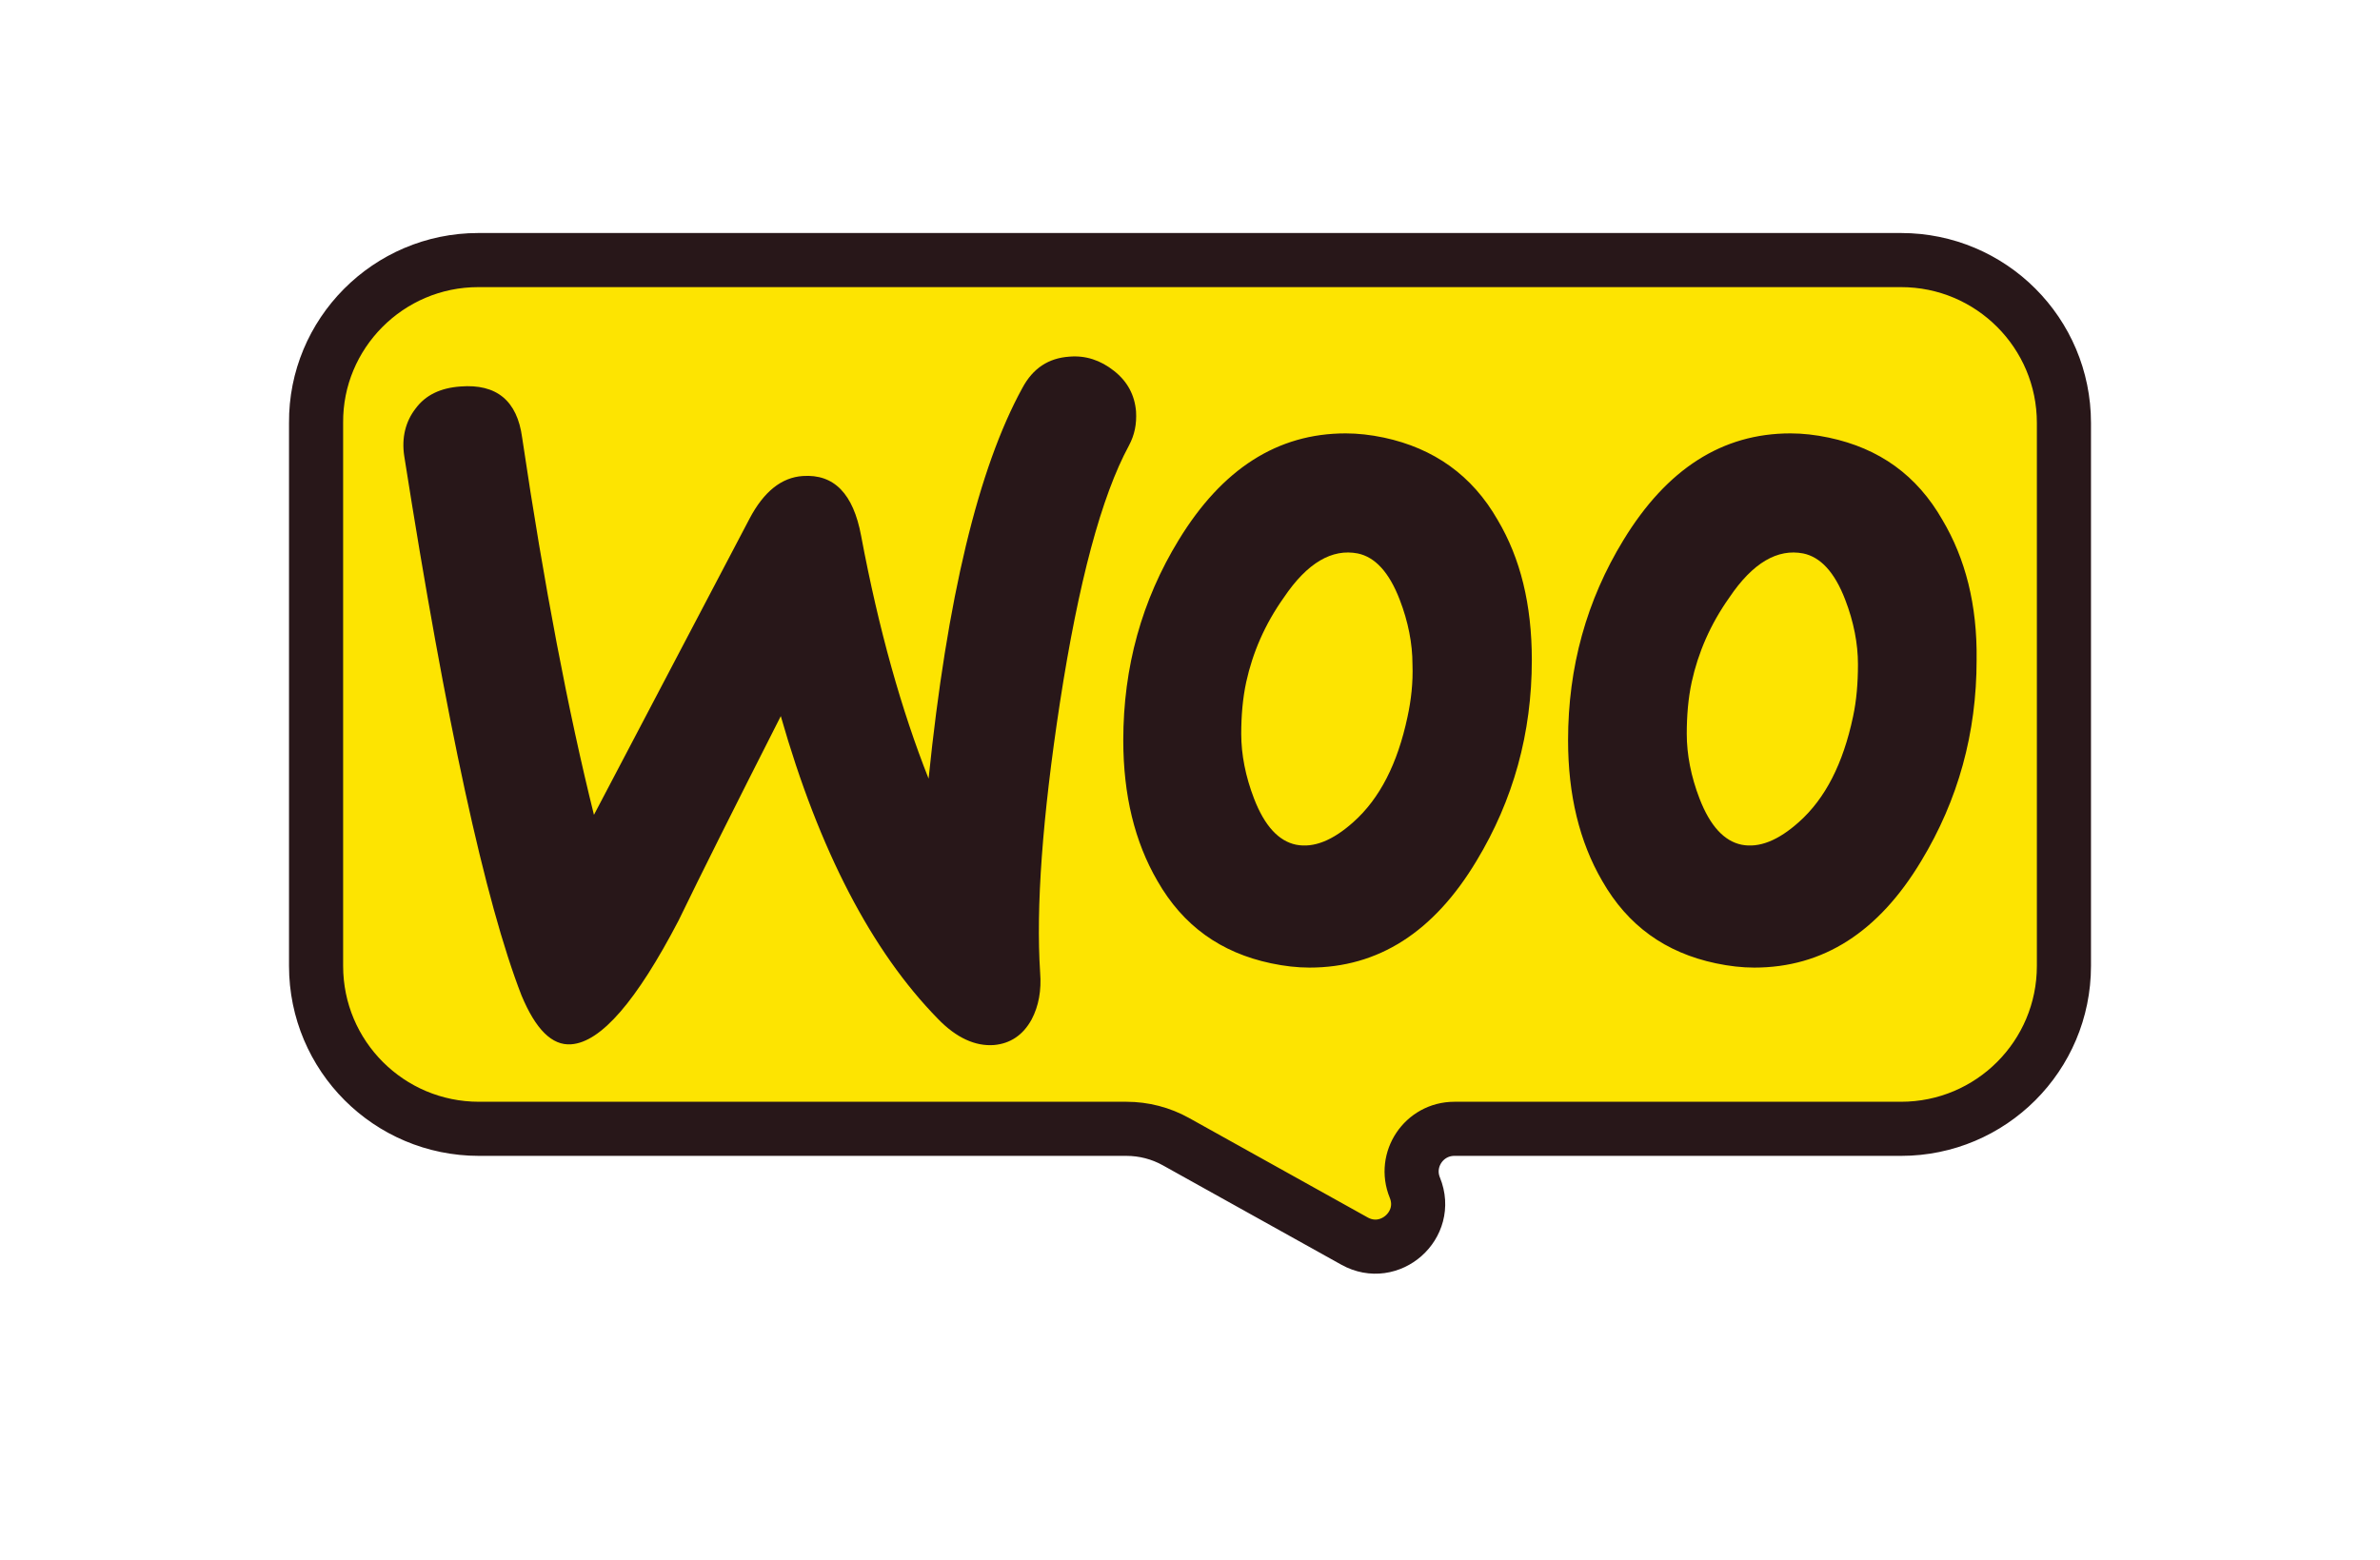
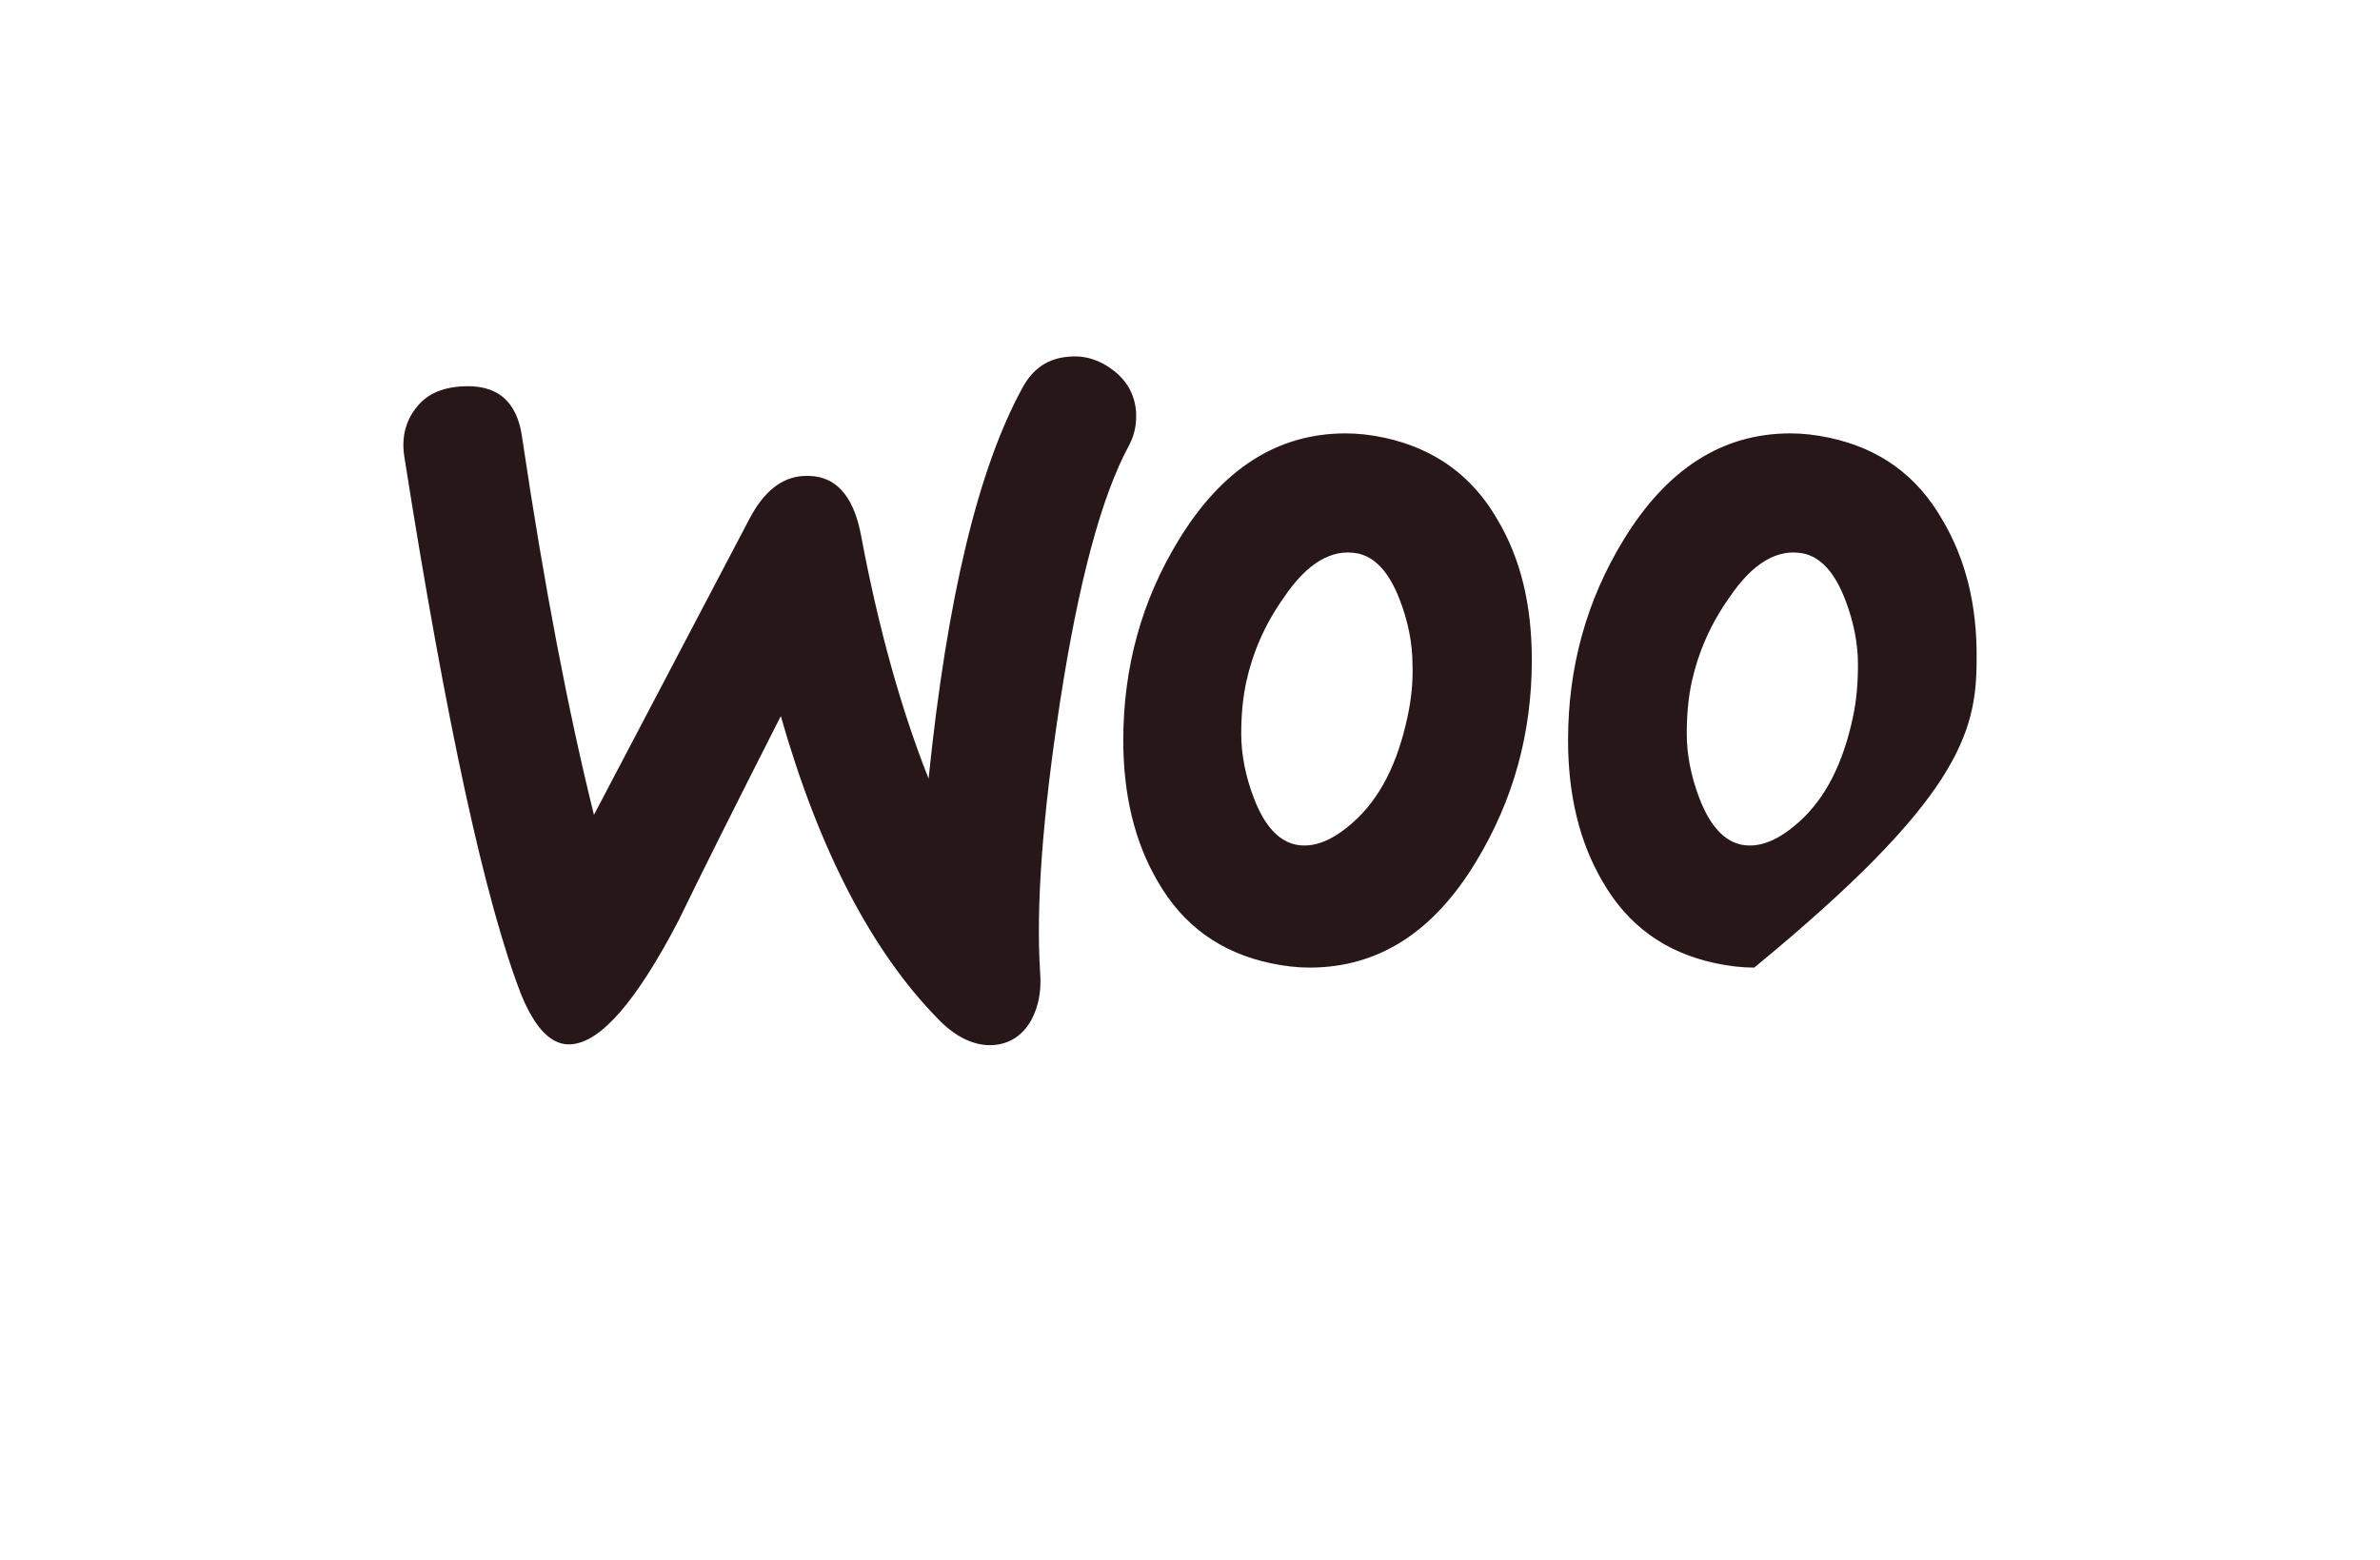
<svg xmlns="http://www.w3.org/2000/svg" width="61" height="40" viewBox="0 0 61 40" fill="none">
-   <path d="M12.258 6.667H48.724C51.031 6.667 52.899 8.535 52.899 10.842V24.762C52.899 27.069 51.031 28.938 48.723 28.938H37.276C36.498 28.938 35.968 29.726 36.263 30.446C36.654 31.404 35.62 32.319 34.717 31.816L30.138 29.266C29.751 29.051 29.315 28.938 28.872 28.938H12.277C9.969 28.938 8.101 27.07 8.101 24.762V10.842C8.083 8.553 9.95 6.667 12.258 6.667H12.258Z" fill="#FDE401" stroke="#281719" stroke-width="1.387" stroke-miterlimit="10" stroke-linecap="round" stroke-linejoin="round" />
-   <path d="M10.652 10.473C10.907 10.127 11.289 9.945 11.799 9.908C12.728 9.835 13.256 10.272 13.383 11.219C13.948 15.026 14.567 18.249 15.223 20.889L19.211 13.296C19.575 12.604 20.03 12.239 20.576 12.203C21.378 12.148 21.87 12.658 22.07 13.732C22.525 16.155 23.108 18.212 23.8 19.961C24.273 15.335 25.075 12.002 26.204 9.945C26.477 9.435 26.878 9.18 27.406 9.143C27.825 9.107 28.207 9.234 28.553 9.508C28.899 9.781 29.081 10.127 29.117 10.546C29.136 10.873 29.081 11.146 28.936 11.42C28.225 12.731 27.642 14.934 27.169 17.994C26.714 20.962 26.55 23.275 26.659 24.932C26.695 25.387 26.623 25.788 26.441 26.134C26.222 26.535 25.894 26.753 25.476 26.79C25.002 26.826 24.51 26.608 24.037 26.116C22.343 24.386 20.995 21.8 20.012 18.358C18.828 20.689 17.954 22.437 17.39 23.602C16.316 25.66 15.405 26.717 14.64 26.771C14.148 26.808 13.729 26.389 13.365 25.515C12.437 23.129 11.435 18.522 10.361 11.693C10.288 11.219 10.397 10.8 10.652 10.473H10.652ZM49.787 13.332C49.132 12.184 48.167 11.492 46.874 11.219C46.528 11.146 46.2 11.11 45.89 11.11C44.142 11.11 42.722 12.021 41.611 13.842C40.664 15.389 40.19 17.102 40.19 18.977C40.19 20.379 40.482 21.581 41.065 22.583C41.72 23.73 42.685 24.422 43.978 24.695C44.324 24.768 44.652 24.805 44.962 24.805C46.728 24.805 48.148 23.894 49.241 22.073C50.188 20.507 50.661 18.795 50.661 16.919C50.68 15.499 50.37 14.315 49.787 13.332ZM47.493 18.376C47.238 19.578 46.783 20.47 46.109 21.071C45.581 21.545 45.089 21.745 44.634 21.654C44.197 21.563 43.832 21.181 43.559 20.471C43.341 19.906 43.232 19.341 43.232 18.813C43.232 18.358 43.268 17.903 43.359 17.484C43.523 16.737 43.833 16.009 44.324 15.317C44.925 14.424 45.562 14.06 46.218 14.188C46.655 14.279 47.02 14.661 47.292 15.371C47.511 15.936 47.62 16.501 47.62 17.029C47.62 17.502 47.584 17.957 47.493 18.376ZM38.387 13.332C37.732 12.184 36.748 11.492 35.474 11.219C35.128 11.146 34.8 11.11 34.49 11.11C32.742 11.11 31.322 12.021 30.211 13.842C29.264 15.389 28.79 17.102 28.79 18.977C28.79 20.379 29.082 21.581 29.665 22.583C30.32 23.73 31.285 24.422 32.578 24.695C32.924 24.768 33.252 24.805 33.562 24.805C35.328 24.805 36.748 23.894 37.841 22.073C38.788 20.507 39.261 18.795 39.261 16.919C39.261 15.499 38.97 14.315 38.387 13.332ZM36.075 18.376C35.82 19.578 35.364 20.47 34.691 21.071C34.163 21.545 33.671 21.745 33.216 21.654C32.779 21.563 32.414 21.181 32.141 20.471C31.923 19.906 31.813 19.341 31.813 18.813C31.813 18.358 31.85 17.903 31.941 17.484C32.105 16.737 32.414 16.009 32.906 15.317C33.507 14.424 34.144 14.06 34.8 14.188C35.237 14.279 35.601 14.661 35.874 15.371C36.093 15.936 36.202 16.501 36.202 17.029C36.22 17.502 36.166 17.957 36.075 18.376Z" fill="#281719" />
+   <path d="M10.652 10.473C10.907 10.127 11.289 9.945 11.799 9.908C12.728 9.835 13.256 10.272 13.383 11.219C13.948 15.026 14.567 18.249 15.223 20.889L19.211 13.296C19.575 12.604 20.03 12.239 20.576 12.203C21.378 12.148 21.87 12.658 22.07 13.732C22.525 16.155 23.108 18.212 23.8 19.961C24.273 15.335 25.075 12.002 26.204 9.945C26.477 9.435 26.878 9.18 27.406 9.143C27.825 9.107 28.207 9.234 28.553 9.508C28.899 9.781 29.081 10.127 29.117 10.546C29.136 10.873 29.081 11.146 28.936 11.42C28.225 12.731 27.642 14.934 27.169 17.994C26.714 20.962 26.55 23.275 26.659 24.932C26.695 25.387 26.623 25.788 26.441 26.134C26.222 26.535 25.894 26.753 25.476 26.79C25.002 26.826 24.51 26.608 24.037 26.116C22.343 24.386 20.995 21.8 20.012 18.358C18.828 20.689 17.954 22.437 17.39 23.602C16.316 25.66 15.405 26.717 14.64 26.771C14.148 26.808 13.729 26.389 13.365 25.515C12.437 23.129 11.435 18.522 10.361 11.693C10.288 11.219 10.397 10.8 10.652 10.473H10.652ZM49.787 13.332C49.132 12.184 48.167 11.492 46.874 11.219C46.528 11.146 46.2 11.11 45.89 11.11C44.142 11.11 42.722 12.021 41.611 13.842C40.664 15.389 40.19 17.102 40.19 18.977C40.19 20.379 40.482 21.581 41.065 22.583C41.72 23.73 42.685 24.422 43.978 24.695C44.324 24.768 44.652 24.805 44.962 24.805C50.188 20.507 50.661 18.795 50.661 16.919C50.68 15.499 50.37 14.315 49.787 13.332ZM47.493 18.376C47.238 19.578 46.783 20.47 46.109 21.071C45.581 21.545 45.089 21.745 44.634 21.654C44.197 21.563 43.832 21.181 43.559 20.471C43.341 19.906 43.232 19.341 43.232 18.813C43.232 18.358 43.268 17.903 43.359 17.484C43.523 16.737 43.833 16.009 44.324 15.317C44.925 14.424 45.562 14.06 46.218 14.188C46.655 14.279 47.02 14.661 47.292 15.371C47.511 15.936 47.62 16.501 47.62 17.029C47.62 17.502 47.584 17.957 47.493 18.376ZM38.387 13.332C37.732 12.184 36.748 11.492 35.474 11.219C35.128 11.146 34.8 11.11 34.49 11.11C32.742 11.11 31.322 12.021 30.211 13.842C29.264 15.389 28.79 17.102 28.79 18.977C28.79 20.379 29.082 21.581 29.665 22.583C30.32 23.73 31.285 24.422 32.578 24.695C32.924 24.768 33.252 24.805 33.562 24.805C35.328 24.805 36.748 23.894 37.841 22.073C38.788 20.507 39.261 18.795 39.261 16.919C39.261 15.499 38.97 14.315 38.387 13.332ZM36.075 18.376C35.82 19.578 35.364 20.47 34.691 21.071C34.163 21.545 33.671 21.745 33.216 21.654C32.779 21.563 32.414 21.181 32.141 20.471C31.923 19.906 31.813 19.341 31.813 18.813C31.813 18.358 31.85 17.903 31.941 17.484C32.105 16.737 32.414 16.009 32.906 15.317C33.507 14.424 34.144 14.06 34.8 14.188C35.237 14.279 35.601 14.661 35.874 15.371C36.093 15.936 36.202 16.501 36.202 17.029C36.22 17.502 36.166 17.957 36.075 18.376Z" fill="#281719" />
</svg>